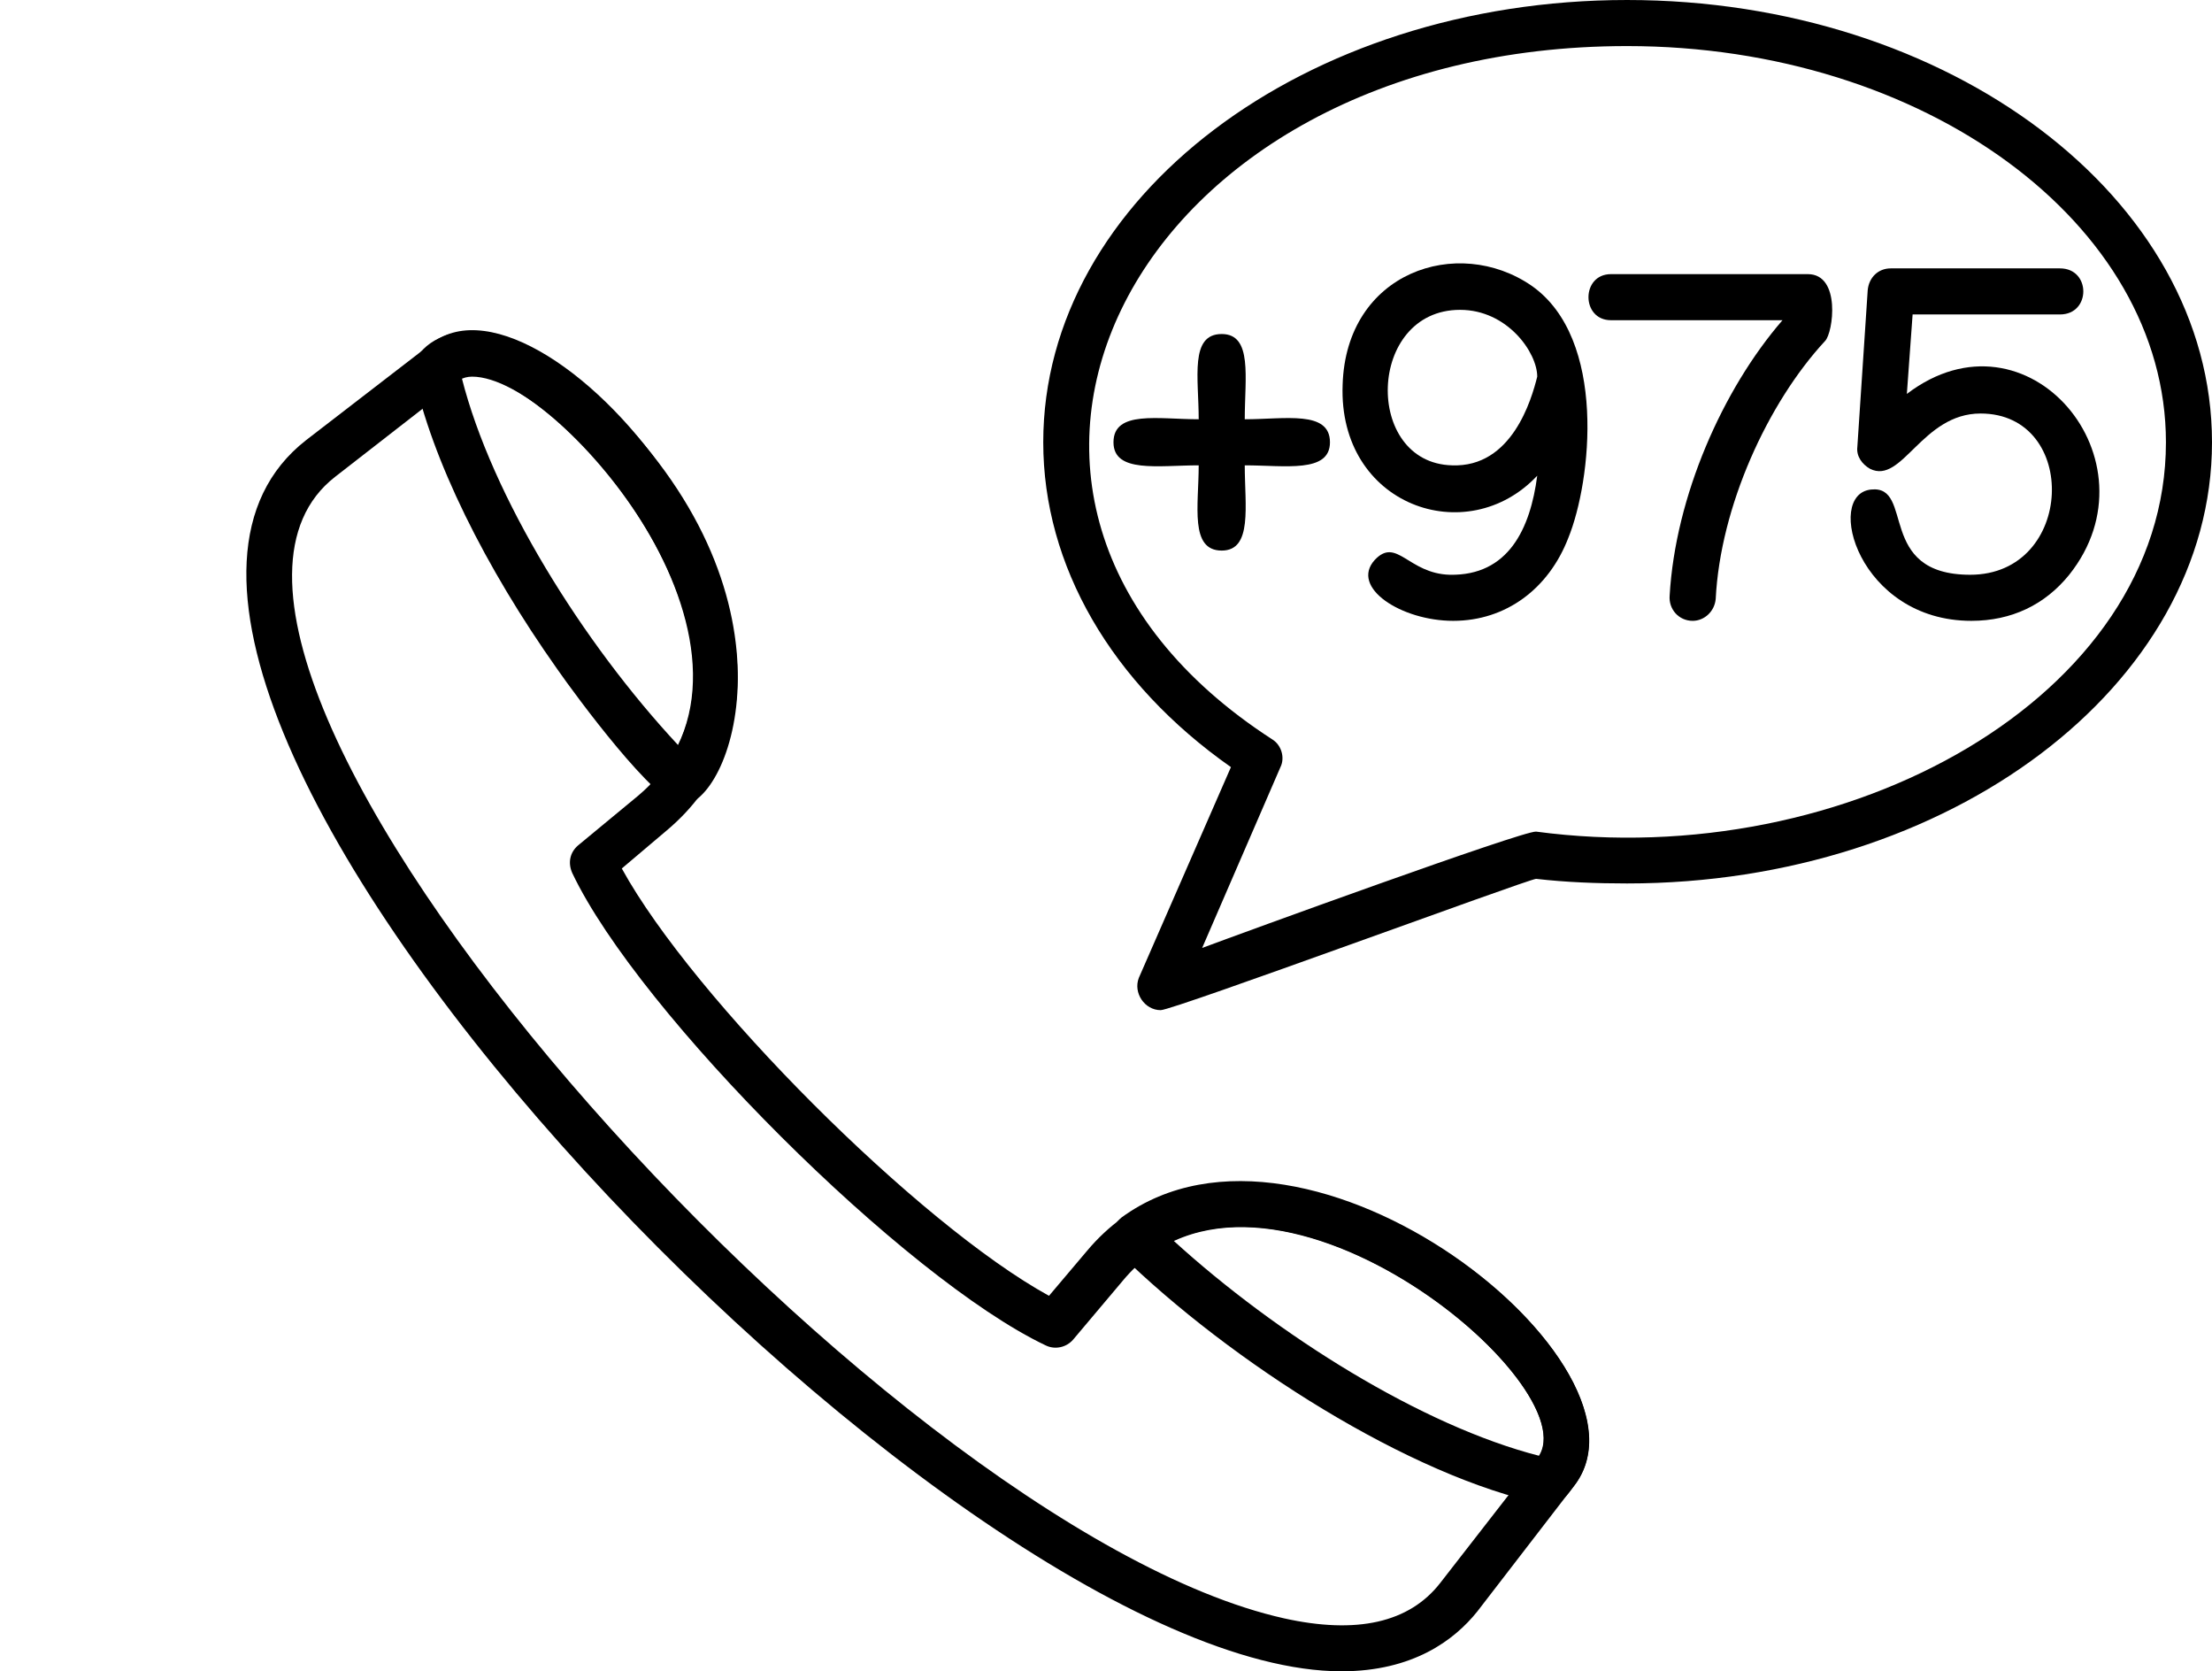
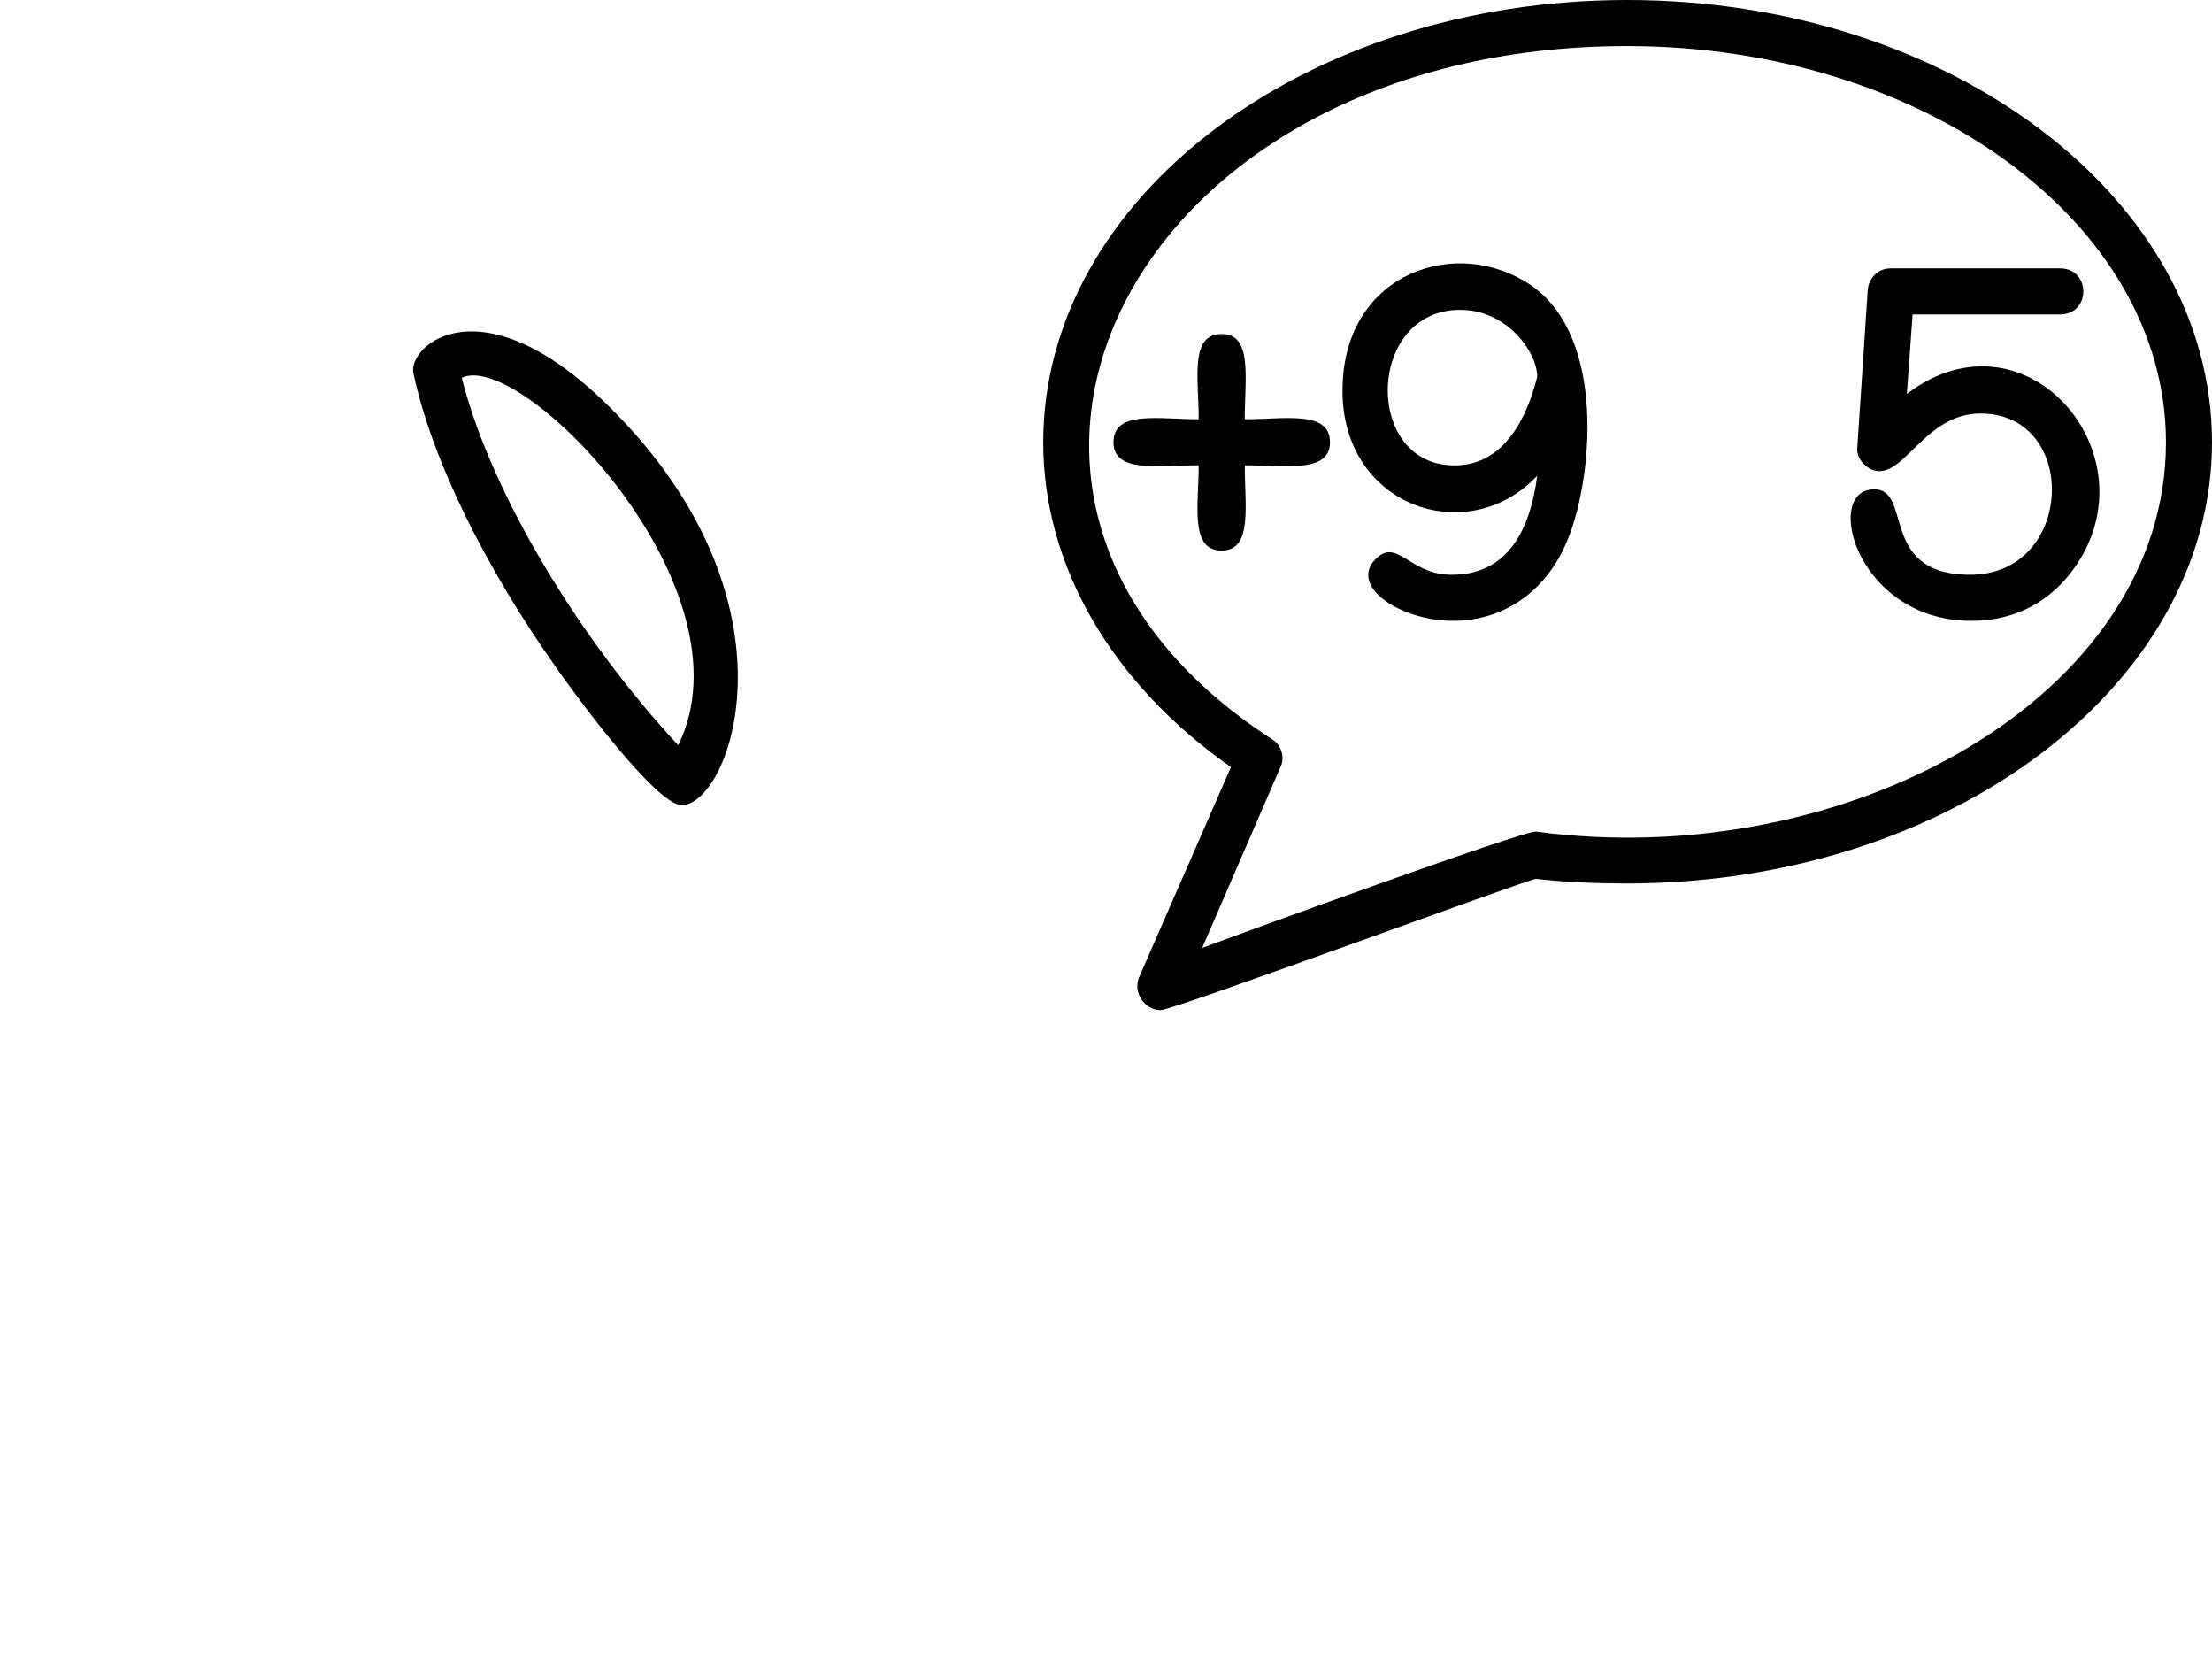
<svg xmlns="http://www.w3.org/2000/svg" clip-rule="evenodd" fill-rule="evenodd" height="1451.0" image-rendering="optimizeQuality" preserveAspectRatio="xMidYMid meet" shape-rendering="geometricPrecision" text-rendering="geometricPrecision" version="1.0" viewBox="-214.0 128.0 1921.0 1451.0" width="1921.0" zoomAndPan="magnify">
  <g id="change1_1">
    <path d="M1048 667c-45,0 -90,-29 -68,-53 19,-20 29,12 65,13 51,1 70,-40 76,-86 -61,65 -173,26 -169,-79 3,-98 100,-130 164,-86 66,46 52,170 32,219 -17,44 -54,72 -100,72zm6 -270c-81,0 -84,133 -7,135 52,2 69,-57 74,-77 0,-21 -26,-58 -67,-58z" />
-     <path d="M1256 667c-12,0 -21,-10 -20,-22 5,-86 46,-179 98,-239l-149 0c-26,0 -26,-40 0,-40l171 0c29,0 22,51 15,58 -50,54 -91,144 -95,224 -1,11 -10,19 -20,19z" />
    <path d="M1498 667c-98,0 -128,-110 -87,-114 38,-4 4,74 86,74 91,0 95,-140 9,-140 -51,0 -68,62 -96,48 -7,-4 -12,-11 -11,-19l9 -136c1,-11 9,-19 20,-19l147 0c27,0 27,40 0,40l-128 0 -5 69c105,-80 220,58 141,157 -21,26 -50,40 -85,40z" />
    <path d="M847 606c-28,0 -20,-39 -20,-74 -35,0 -74,7 -74,-20 0,-28 39,-20 74,-20 0,-36 -8,-74 20,-74 27,0 20,38 20,74 35,0 74,-8 74,20 0,27 -39,20 -74,20 0,35 7,74 -20,74z" />
    <path d="M794 1005c-14,0 -24,-15 -19,-28l80 -183c-104,-73 -163,-175 -163,-282 0,-212 227,-384 507,-384 280,0 508,172 508,384 0,211 -228,383 -508,383 -26,0 -53,-1 -79,-4 -9,1 -315,114 -326,114zm405 -837c-431,0 -630,394 -308,602 8,5 11,16 7,24l-68 157c32,-12 279,-102 290,-101 270,36 547,-117 547,-338 0,-190 -210,-344 -468,-344z" />
-     <path d="M951 1579c-342,0 -1165,-862 -899,-1069l109 -84c101,-78 391,266 204,423l-39 33c62,113 258,309 371,371l33 -39c151,-180 509,94 423,204l-84 109c-20,25 -56,52 -118,52zm-755 -1124c-4,0 -8,1 -11,3l-108 84c-203,158 471,912 824,991 63,14 109,4 136,-31l84 -108c49,-62 -239,-300 -360,-154l-43 51c-6,7 -16,9 -24,5 -122,-58 -353,-288 -411,-410 -4,-9 -2,-18 5,-24l52 -43c140,-118 -64,-364 -144,-364zm857 1059l0 0z" />
    <path d="M378 827c-22,0 -92,-95 -108,-118 -63,-89 -109,-182 -125,-257 -5,-24 59,-81 170,29 172,170 105,346 63,346zm-191 -371c26,103 105,230 188,319 67,-136 -136,-344 -188,-319z" />
-     <path d="M1131 1434c-2,0 -3,0 -4,0 -116,-24 -272,-123 -369,-218 -9,-9 -8,-23 2,-31 163,-119 473,129 393,233 -6,8 -11,16 -22,16zm-326 -229c90,82 216,161 318,187 35,-59 -184,-248 -318,-187z" />
  </g>
</svg>